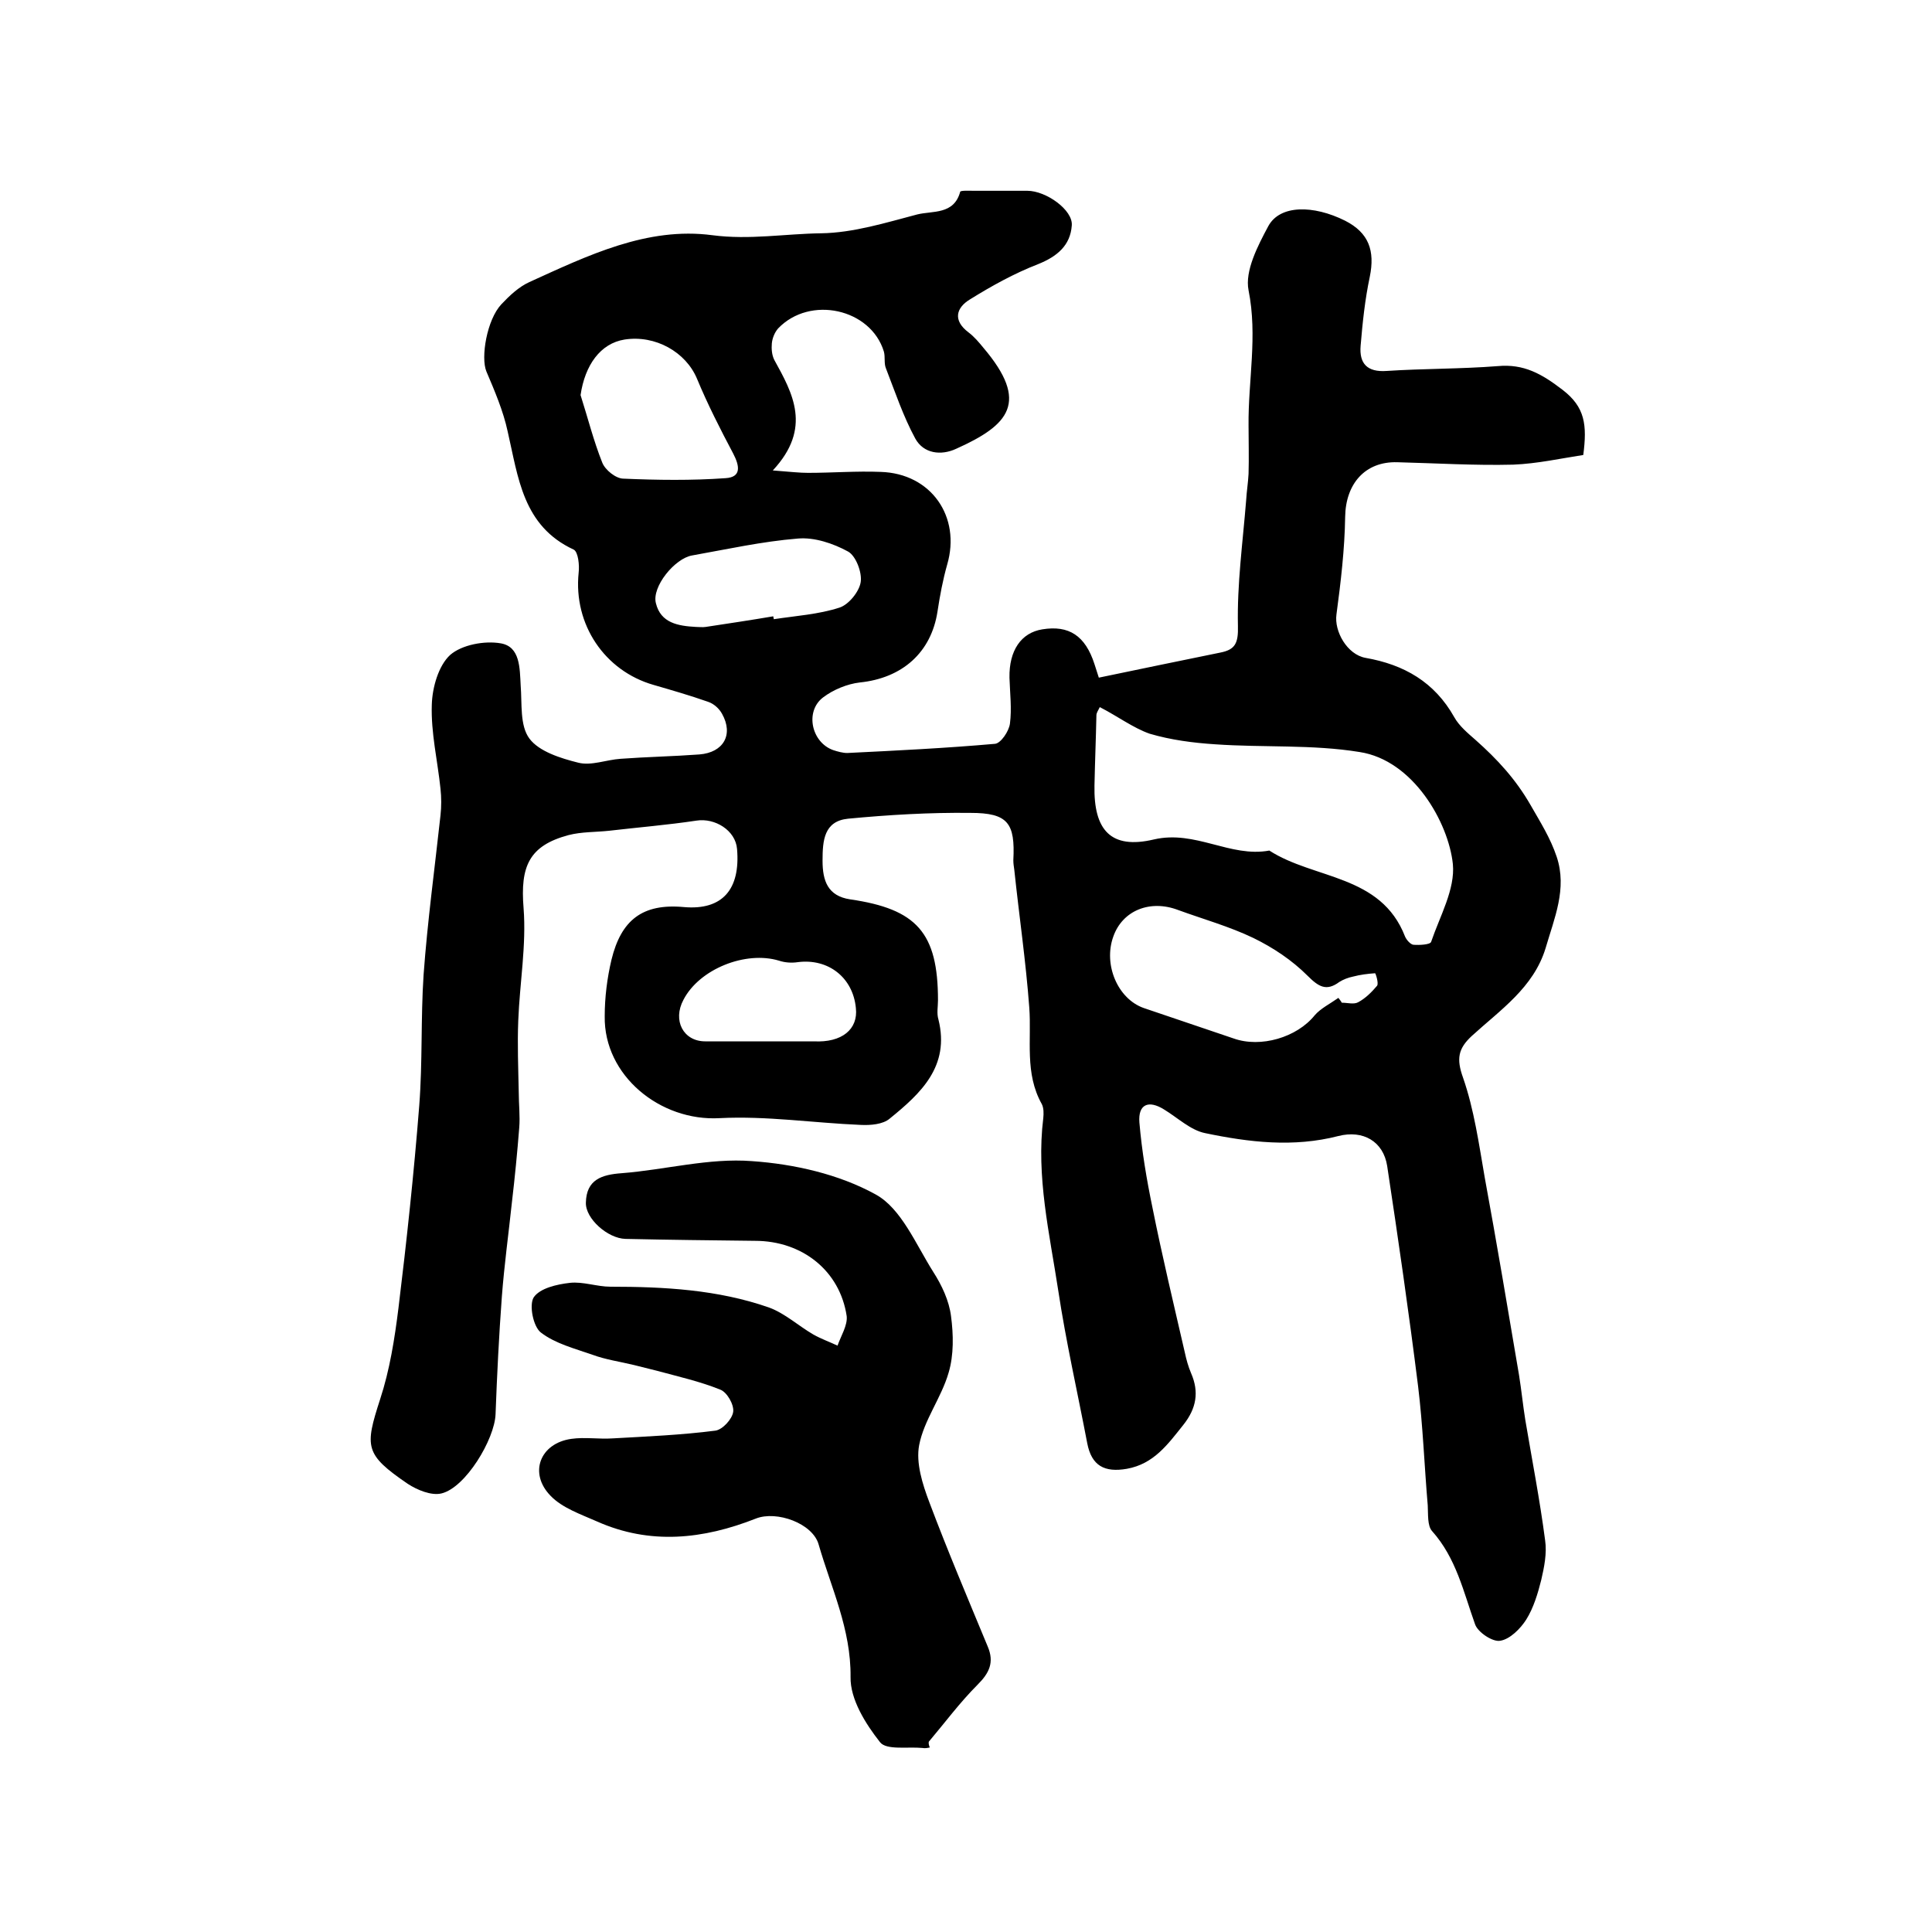
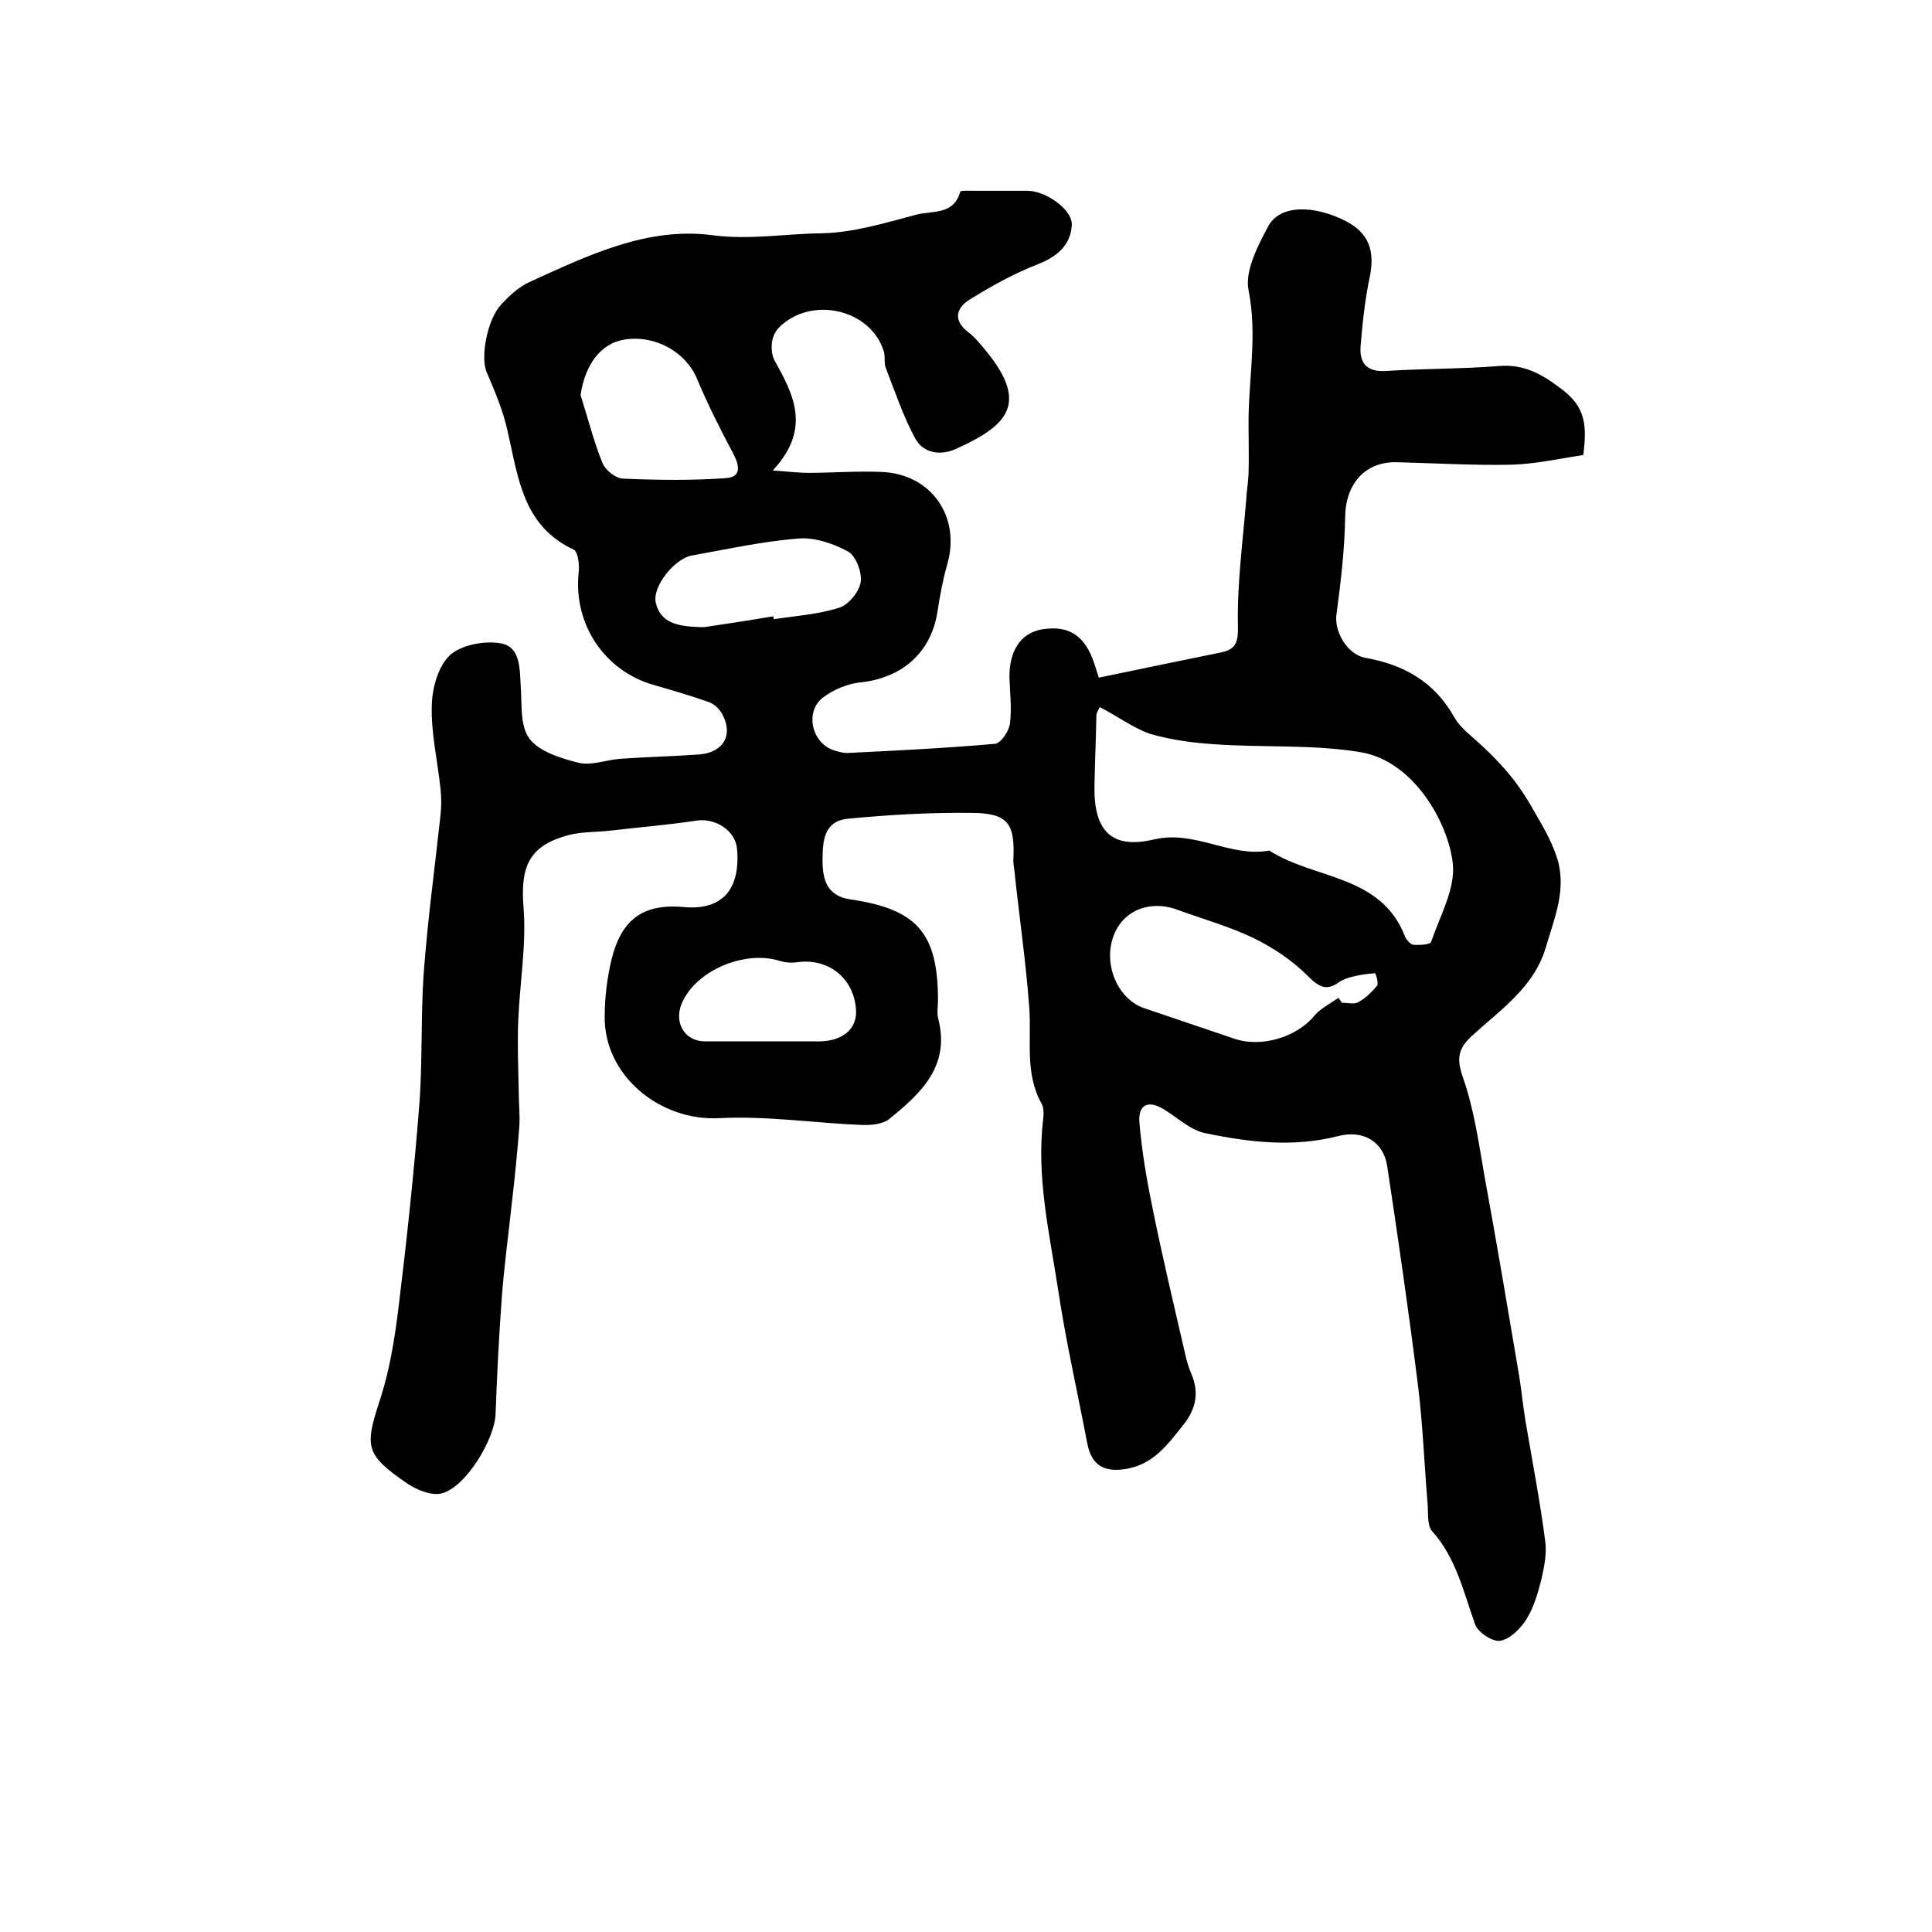
<svg xmlns="http://www.w3.org/2000/svg" version="1.1" id="图层_1" x="0px" y="0px" viewBox="0 0 400 400" style="enable-background:new 0 0 400 400;" xml:space="preserve">
  <style type="text/css">
	.st0{fill:#FFFFFF;}
</style>
  <g>
    <path d="M160,97.4c3.8,0.3,5.6,0.5,7.3,0.5c5,0,10-0.4,15-0.2c10.5,0.3,16.7,9.3,13.8,19.2c-0.9,3.2-1.5,6.4-2,9.7   c-1.3,8.5-7.3,13.8-16.1,14.7c-2.6,0.3-5.5,1.5-7.6,3.1c-3.8,2.9-2.4,9.3,2.1,10.9c0.9,0.3,2,0.6,2.9,0.6c10.2-0.5,20.4-1,30.6-1.9   c1.2-0.1,2.9-2.6,3.1-4.2c0.4-3.1,0-6.3-0.1-9.5c-0.1-5.6,2.4-9.3,6.8-10c5.5-0.9,8.9,1.3,10.8,7.2c0.4,1.2,0.8,2.5,0.9,2.8   c8.6-1.8,16.9-3.5,25.2-5.2c3-0.6,3.7-1.9,3.6-5.5c-0.2-8.6,1-17.3,1.7-26c0.1-1.8,0.4-3.6,0.5-5.5c0.1-3.3,0-6.7,0-10   c-0.1-9.3,1.9-18.5,0-28c-0.8-4,1.9-9.2,4.1-13.3c2.4-4.4,9.3-4.4,15.9-1.1c4.9,2.5,6.2,6.2,5.1,11.6c-1,4.7-1.5,9.5-1.9,14.3   c-0.3,3.6,1.3,5.5,5.4,5.2c7.6-0.5,15.3-0.4,23-1c5.4-0.5,9.1,1.6,13.4,4.9c4.7,3.6,5.1,7.3,4.3,13.5c-4.6,0.7-9.5,1.8-14.5,2   c-8,0.2-16-0.3-24-0.5c-6.7-0.2-10.7,4.5-10.8,11.3c-0.1,6.7-0.9,13.5-1.8,20.2c-0.5,3.5,2.2,8.3,6,9c8,1.4,14.3,5,18.4,12.3   c1,1.8,2.8,3.3,4.4,4.7c4.5,4,8.3,8.1,11.4,13.5c2,3.5,4.1,6.8,5.4,10.7c2.2,6.6-0.5,12.7-2.3,18.9c-2.5,8.2-9.4,12.8-15.3,18.2   c-2.8,2.6-3.2,4.7-1.8,8.6c2.3,6.6,3.3,13.8,4.5,20.7c2.5,13.6,4.8,27.3,7.1,40.9c0.5,3.1,0.8,6.2,1.3,9.3c1.4,8.3,3,16.5,4.1,24.9   c0.4,2.7-0.2,5.6-0.8,8.2c-0.7,2.8-1.6,5.8-3.1,8.2c-1.2,1.9-3.4,4.1-5.4,4.4c-1.5,0.3-4.6-1.7-5.2-3.4c-2.4-6.7-3.9-13.7-8.9-19.3   c-1-1.1-0.8-3.5-0.9-5.3c-0.7-8.2-1-16.5-2-24.7c-1.9-15.2-4.1-30.4-6.4-45.6c-0.8-5.1-5-7.5-10.1-6.2c-9.3,2.4-18.5,1.3-27.6-0.6   c-3-0.6-5.7-3.2-8.5-4.9c-3.2-2-5.4-1.1-5.1,2.7c0.5,5.9,1.5,11.8,2.7,17.6c2,10,4.4,20,6.7,30c0.3,1.4,0.7,2.9,1.3,4.3   c1.7,3.9,1.1,7.3-1.6,10.7c-3.2,4-6.1,8.1-11.7,9.1c-4.6,0.8-7.3-0.6-8.2-5.3c-2-10.5-4.4-21-6-31.6c-1.8-11.8-4.6-23.6-3.1-35.7   c0.1-1,0.1-2.1-0.3-2.9c-3.6-6.4-2.1-13.3-2.6-20c-0.7-9.5-2.1-19-3.1-28.5c-0.1-0.7-0.2-1.3-0.2-2c0.4-7.7-1.1-9.8-8.9-9.8   c-8.4-0.1-16.9,0.4-25.3,1.2c-5,0.5-5.3,4.5-5.3,8.7c0,4.2,1.1,7.3,5.7,8c13.8,2,18.2,6.9,18.2,20.9c0,1.3-0.3,2.7,0.1,4   c2.4,9.7-3.7,15.3-10.1,20.5c-1.4,1.2-4,1.4-6,1.3c-9.7-0.4-19.5-1.9-29.2-1.4c-12.3,0.7-24-8.8-23.8-21.1c0-3.9,0.5-7.9,1.4-11.7   c2-8.2,6.4-11.7,15-10.9c8,0.7,11.7-3.7,11-12c-0.3-3.9-4.6-6.5-8.4-5.9c-6,0.9-12.1,1.4-18.1,2.1c-2.8,0.3-5.7,0.2-8.4,0.9   c-8.2,2.2-10,6.5-9.3,15.1c0.6,7.7-0.8,15.5-1.1,23.3c-0.2,4.9,0,9.8,0.1,14.8c0,2.5,0.3,5,0.1,7.4c-0.4,5.1-0.9,10.2-1.5,15.3   c-0.7,6.6-1.6,13.1-2.1,19.7c-0.6,8.1-1,16.2-1.3,24.3c-0.2,5.2-6.2,15.2-11.2,16.4c-2.1,0.5-5-0.7-7-2c-8.9-6.1-8.9-7.6-5.7-17.5   c2-6.1,3-12.5,3.8-18.9c1.7-13.9,3.2-27.9,4.3-41.9c0.7-9,0.3-18.1,0.9-27.1c0.8-11,2.3-22,3.5-33c0.2-1.8,0.2-3.7,0-5.5   c-0.6-5.8-2-11.6-1.8-17.4c0.1-3.6,1.4-8.1,3.8-10.3c2.4-2.1,7.1-3,10.5-2.4c4,0.7,3.9,5.1,4.1,8.7c0.3,3.8-0.2,8.3,1.8,11   c2,2.7,6.5,4.1,10.1,5c2.7,0.7,5.8-0.6,8.8-0.8c5.4-0.4,10.9-0.5,16.3-0.9c5-0.4,7.1-4.1,4.7-8.4c-0.6-1.1-1.7-2.1-2.9-2.5   c-3.7-1.3-7.5-2.4-11.3-3.5c-10.1-2.9-16.6-12.5-15.5-23.2c0.2-1.6-0.1-4.3-1-4.8c-10.6-4.9-11.5-15-13.7-24.5   c-0.9-4.2-2.7-8.4-4.4-12.4c-1.2-2.9,0.1-10.7,3.1-13.9c1.7-1.8,3.6-3.6,5.8-4.6c12.1-5.5,24.4-11.5,37.9-9.7   c7.7,1,15-0.3,22.5-0.4c6.7-0.1,13.4-2.2,19.9-3.9c3.2-0.8,7.6,0.1,8.9-4.7c0.1-0.3,1.9-0.2,2.9-0.2c3.7,0,7.3,0,11,0   c3.9,0,9.5,4,9.2,7.2c-0.3,4.1-3,6.4-7,8c-4.9,1.9-9.6,4.5-14.1,7.3c-2.8,1.7-3.6,4.3-0.3,6.8c1.2,0.9,2.2,2.1,3.1,3.2   c9.6,11.3,5.3,16-5.6,20.9c-3.2,1.5-6.8,1-8.5-2.1c-2.5-4.6-4.2-9.7-6.1-14.6c-0.4-1-0.1-2.3-0.4-3.4c-2.7-8.9-15.3-11.7-21.9-4.8   c-0.7,0.8-1.2,2-1.3,3.1c-0.1,1.1,0,2.4,0.5,3.4C164.1,81.4,168.2,88.6,160,97.4z M227.7,146.4c-0.4,0.8-0.7,1.2-0.7,1.7   c-0.1,4.8-0.3,9.6-0.4,14.5c-0.2,9.3,3.4,13.3,12.3,11.2c8.6-2,15.8,3.8,23.9,2.3c9.3,6,23.1,4.9,28.1,17.8   c0.3,0.7,1.1,1.6,1.7,1.7c1.2,0.1,3.5,0,3.7-0.6c1.8-5.3,5-10.9,4.5-16.1c-0.9-8.6-8.2-21.5-19.3-23.2c-9.8-1.6-19.9-0.9-29.9-1.6   c-4.6-0.3-9.2-0.9-13.6-2.2C234.6,150.7,231.4,148.3,227.7,146.4z M277.1,206.6c0.2,0.3,0.5,0.6,0.7,1c1.2,0,2.5,0.4,3.4-0.1   c1.5-0.8,2.8-2.1,3.9-3.4c0.4-0.5-0.3-2.6-0.4-2.6c-1.5,0.1-3.1,0.3-4.6,0.7c-1,0.2-2,0.6-2.8,1.1c-2.7,2-4.3,1-6.6-1.3   c-3.2-3.2-7.1-5.8-11.2-7.8c-5-2.4-10.4-3.9-15.6-5.8c-5.8-2.2-11.5,0.1-13.4,5.5c-2.1,5.8,0.9,12.9,6.3,14.8   c6.2,2.1,12.4,4.2,18.6,6.3c5.6,2,13.1-0.2,16.8-4.8C273.4,208.8,275.4,207.8,277.1,206.6z M120.2,81.8c1.5,4.7,2.7,9.5,4.5,14   c0.6,1.5,2.8,3.3,4.4,3.3c7,0.3,14.1,0.4,21.1-0.1c3.4-0.2,2.9-2.6,1.6-5.1c-2.7-5.1-5.3-10.2-7.5-15.5c-2.3-5.5-8.6-9.1-15-8.1   C124.3,71.1,121.1,75.6,120.2,81.8z M160.1,127.6c0,0.2,0.1,0.4,0.1,0.6c4.6-0.7,9.3-1,13.6-2.4c1.9-0.6,4.1-3.3,4.4-5.3   c0.3-2-1-5.4-2.6-6.3c-3.1-1.7-7-3-10.4-2.7c-7.4,0.6-14.6,2.2-21.9,3.5c-3.6,0.6-8.4,6.5-7.5,9.9c1,4.1,4.6,4.7,8.3,4.9   c0.7,0,1.3,0.1,2,0C150.7,129.1,155.4,128.4,160.1,127.6z M168.5,215.6c5.8,0.3,9.2-2.5,8.7-6.9c-0.6-6.3-5.7-10.3-12-9.5   c-1.3,0.2-2.7,0.1-3.9-0.3c-6.9-2.1-16.5,1.7-19.8,8.1c-2.3,4.3,0,8.6,4.5,8.6C153.5,215.6,161,215.6,168.5,215.6z" />
-     <path d="M192.5,361.8c-0.5,0.1-1,0.2-1.5,0.1c-3-0.3-7.5,0.5-8.8-1.2c-3-3.8-6.2-8.9-6.1-13.5c0.1-9.9-4-18.4-6.6-27.4   c-1.2-4.4-8.7-7.1-13-5.4c-10.9,4.3-21.9,5.5-32.9,0.6c-3.4-1.5-7.2-2.8-9.6-5.3c-4.6-4.7-2.2-10.9,4.3-11.8   c2.8-0.4,5.7,0.1,8.6-0.1c7.1-0.4,14.2-0.7,21.2-1.6c1.5-0.2,3.5-2.4,3.7-3.9c0.2-1.5-1.3-4.1-2.7-4.6c-4.2-1.7-8.7-2.7-13.1-3.9   c-1.6-0.4-3.2-0.8-4.8-1.2c-2.9-0.7-5.8-1.1-8.5-2.1c-3.7-1.3-7.7-2.3-10.7-4.6c-1.6-1.2-2.5-5.7-1.5-7.3c1.3-1.9,4.8-2.7,7.5-3   c2.7-0.3,5.6,0.8,8.4,0.8c11.1,0,22.2,0.6,32.8,4.3c3.3,1.2,6.1,3.8,9.2,5.6c1.6,0.9,3.3,1.5,5,2.3c0.7-2,2.1-4.2,1.9-6.1   c-1.4-9.4-9.2-15.6-19-15.6c-8.9-0.1-17.8-0.2-26.8-0.4c-3.7-0.1-8.3-4.2-8.2-7.5c0.1-4.8,3.3-5.8,7.4-6.1c9-0.7,18.1-3.2,27-2.5   c8.7,0.6,18,2.7,25.6,6.9c5.3,2.9,8.3,10.3,11.9,16c1.8,2.8,3.3,6,3.7,9.2c0.5,3.8,0.6,8-0.5,11.7c-1.5,5.2-5.1,9.8-6.1,15   c-0.7,3.7,0.7,8.1,2.1,11.8c3.8,10.1,8,20,12.1,29.9c1.4,3.3,0.3,5.5-2.1,7.9c-3.7,3.7-6.8,7.9-10.1,11.8   C192.2,361.1,192.4,361.5,192.5,361.8z" />
  </g>
</svg>